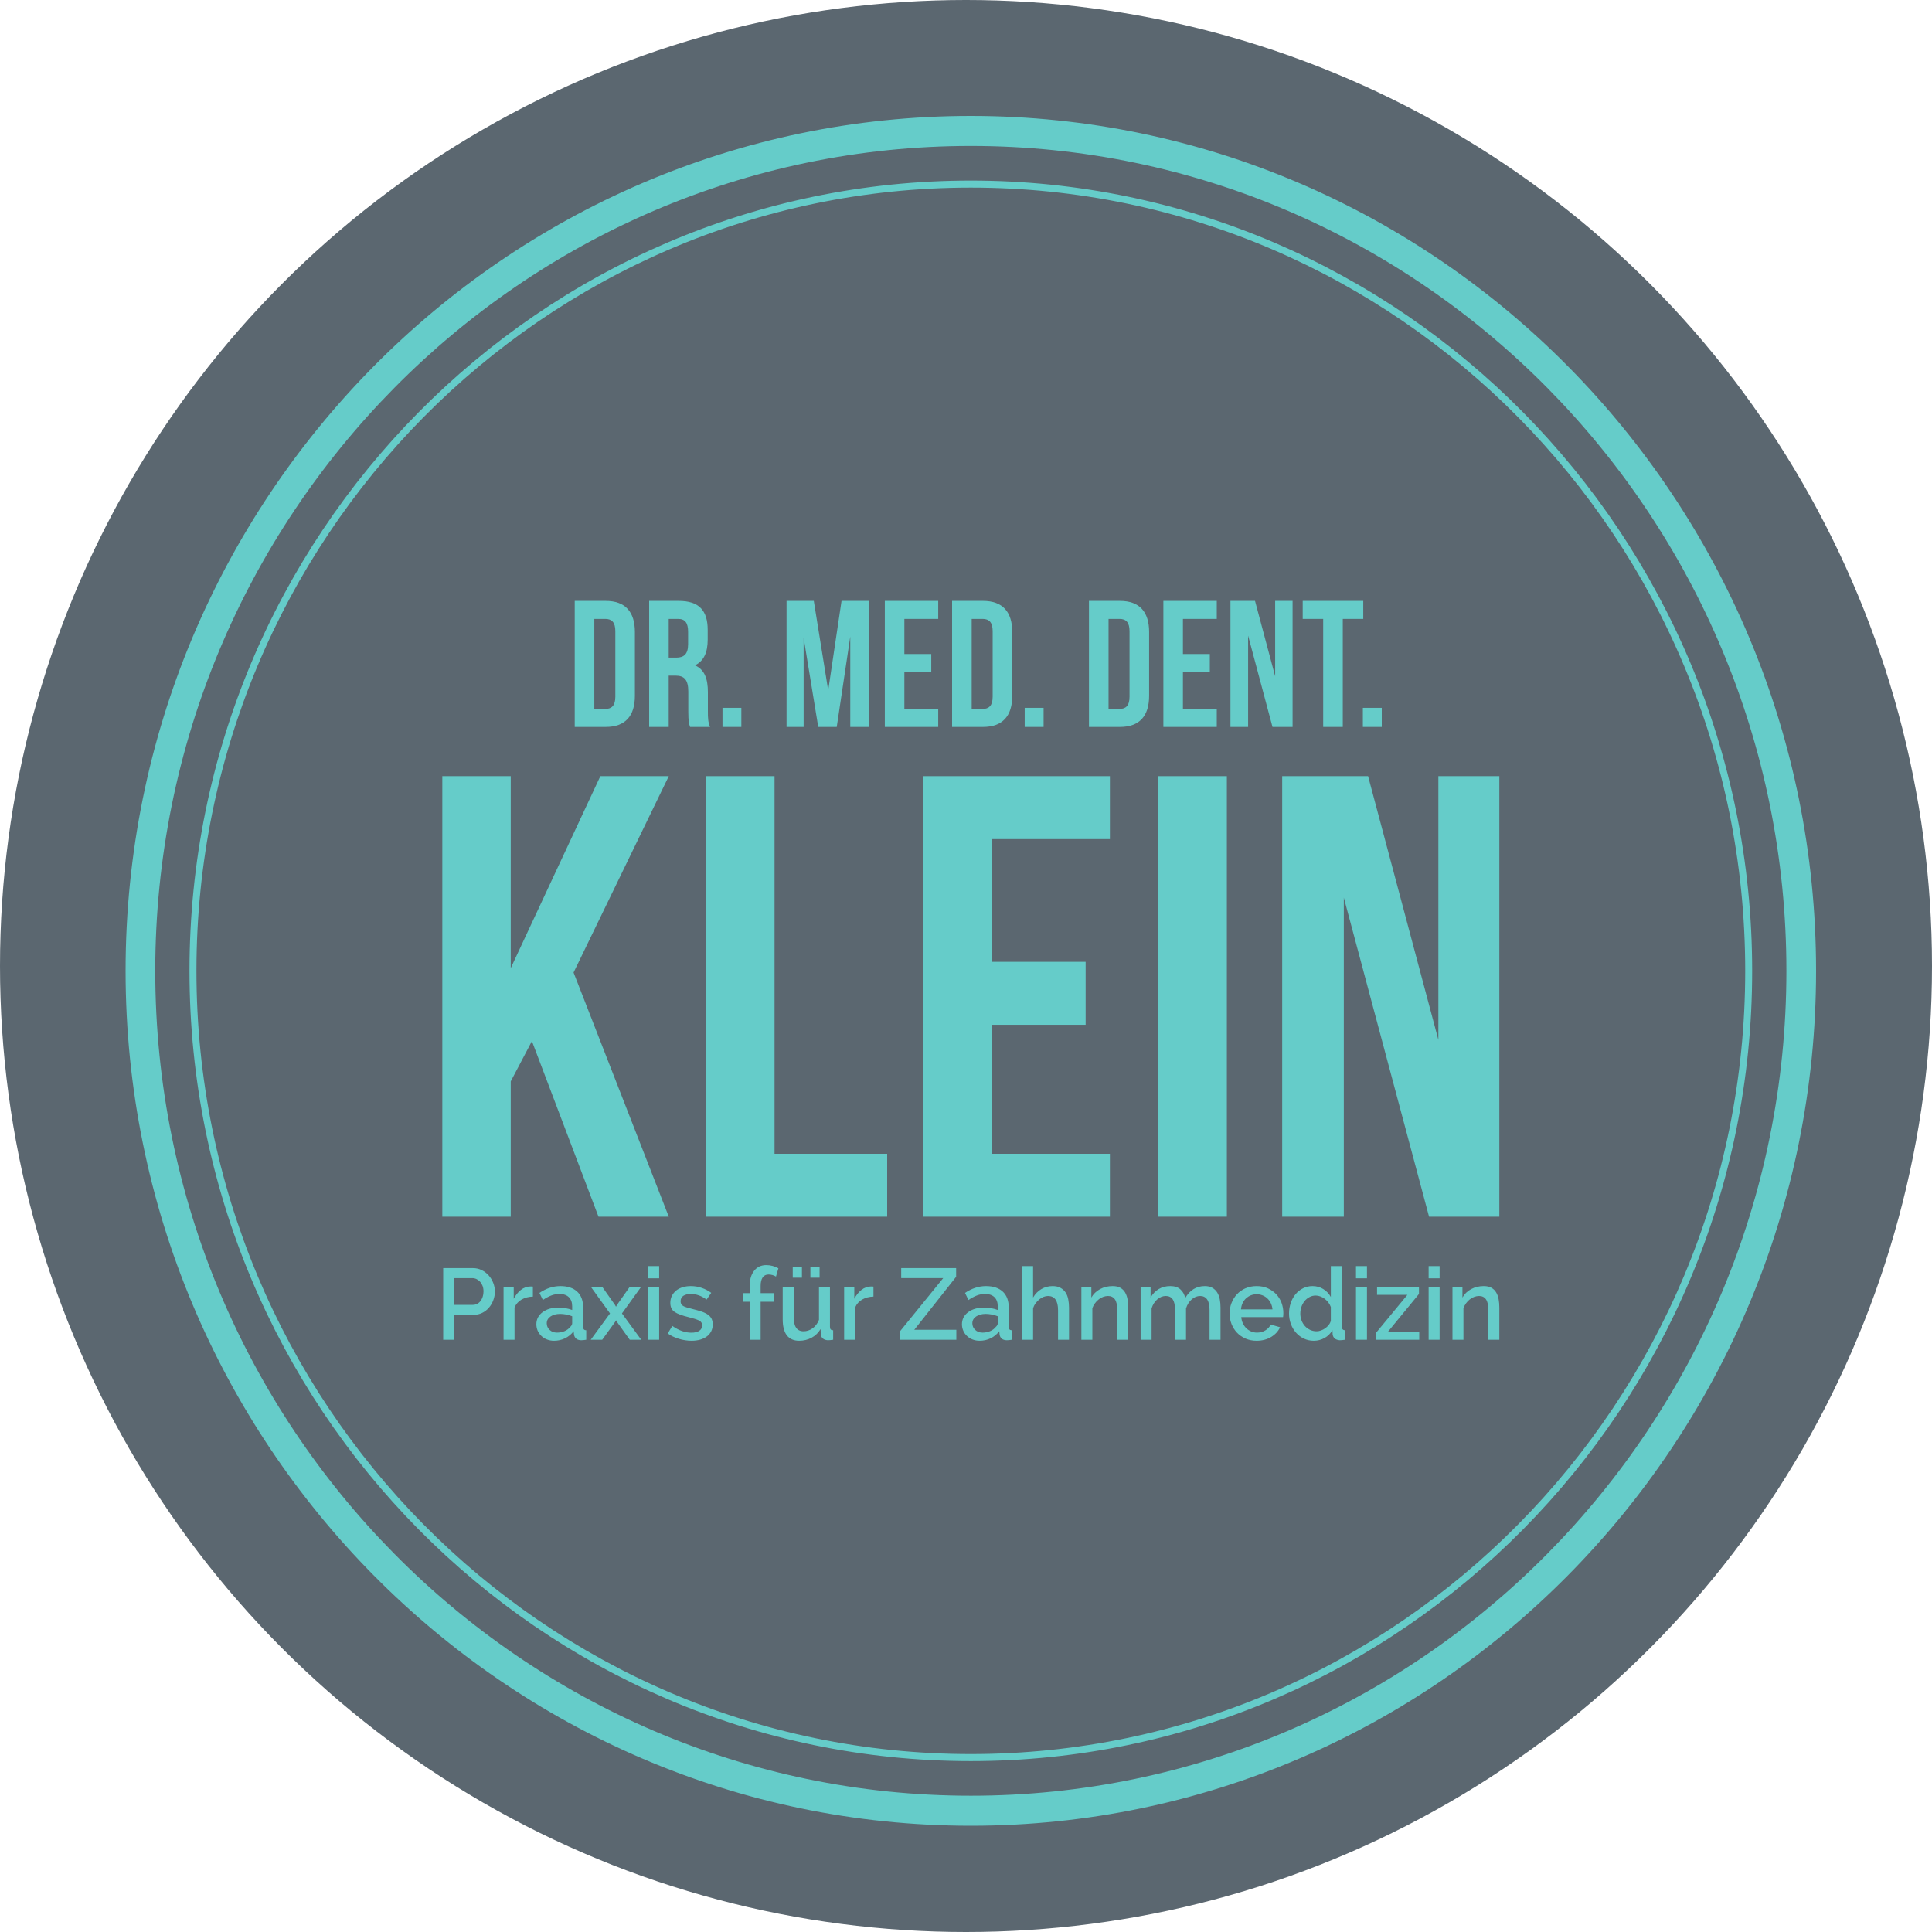
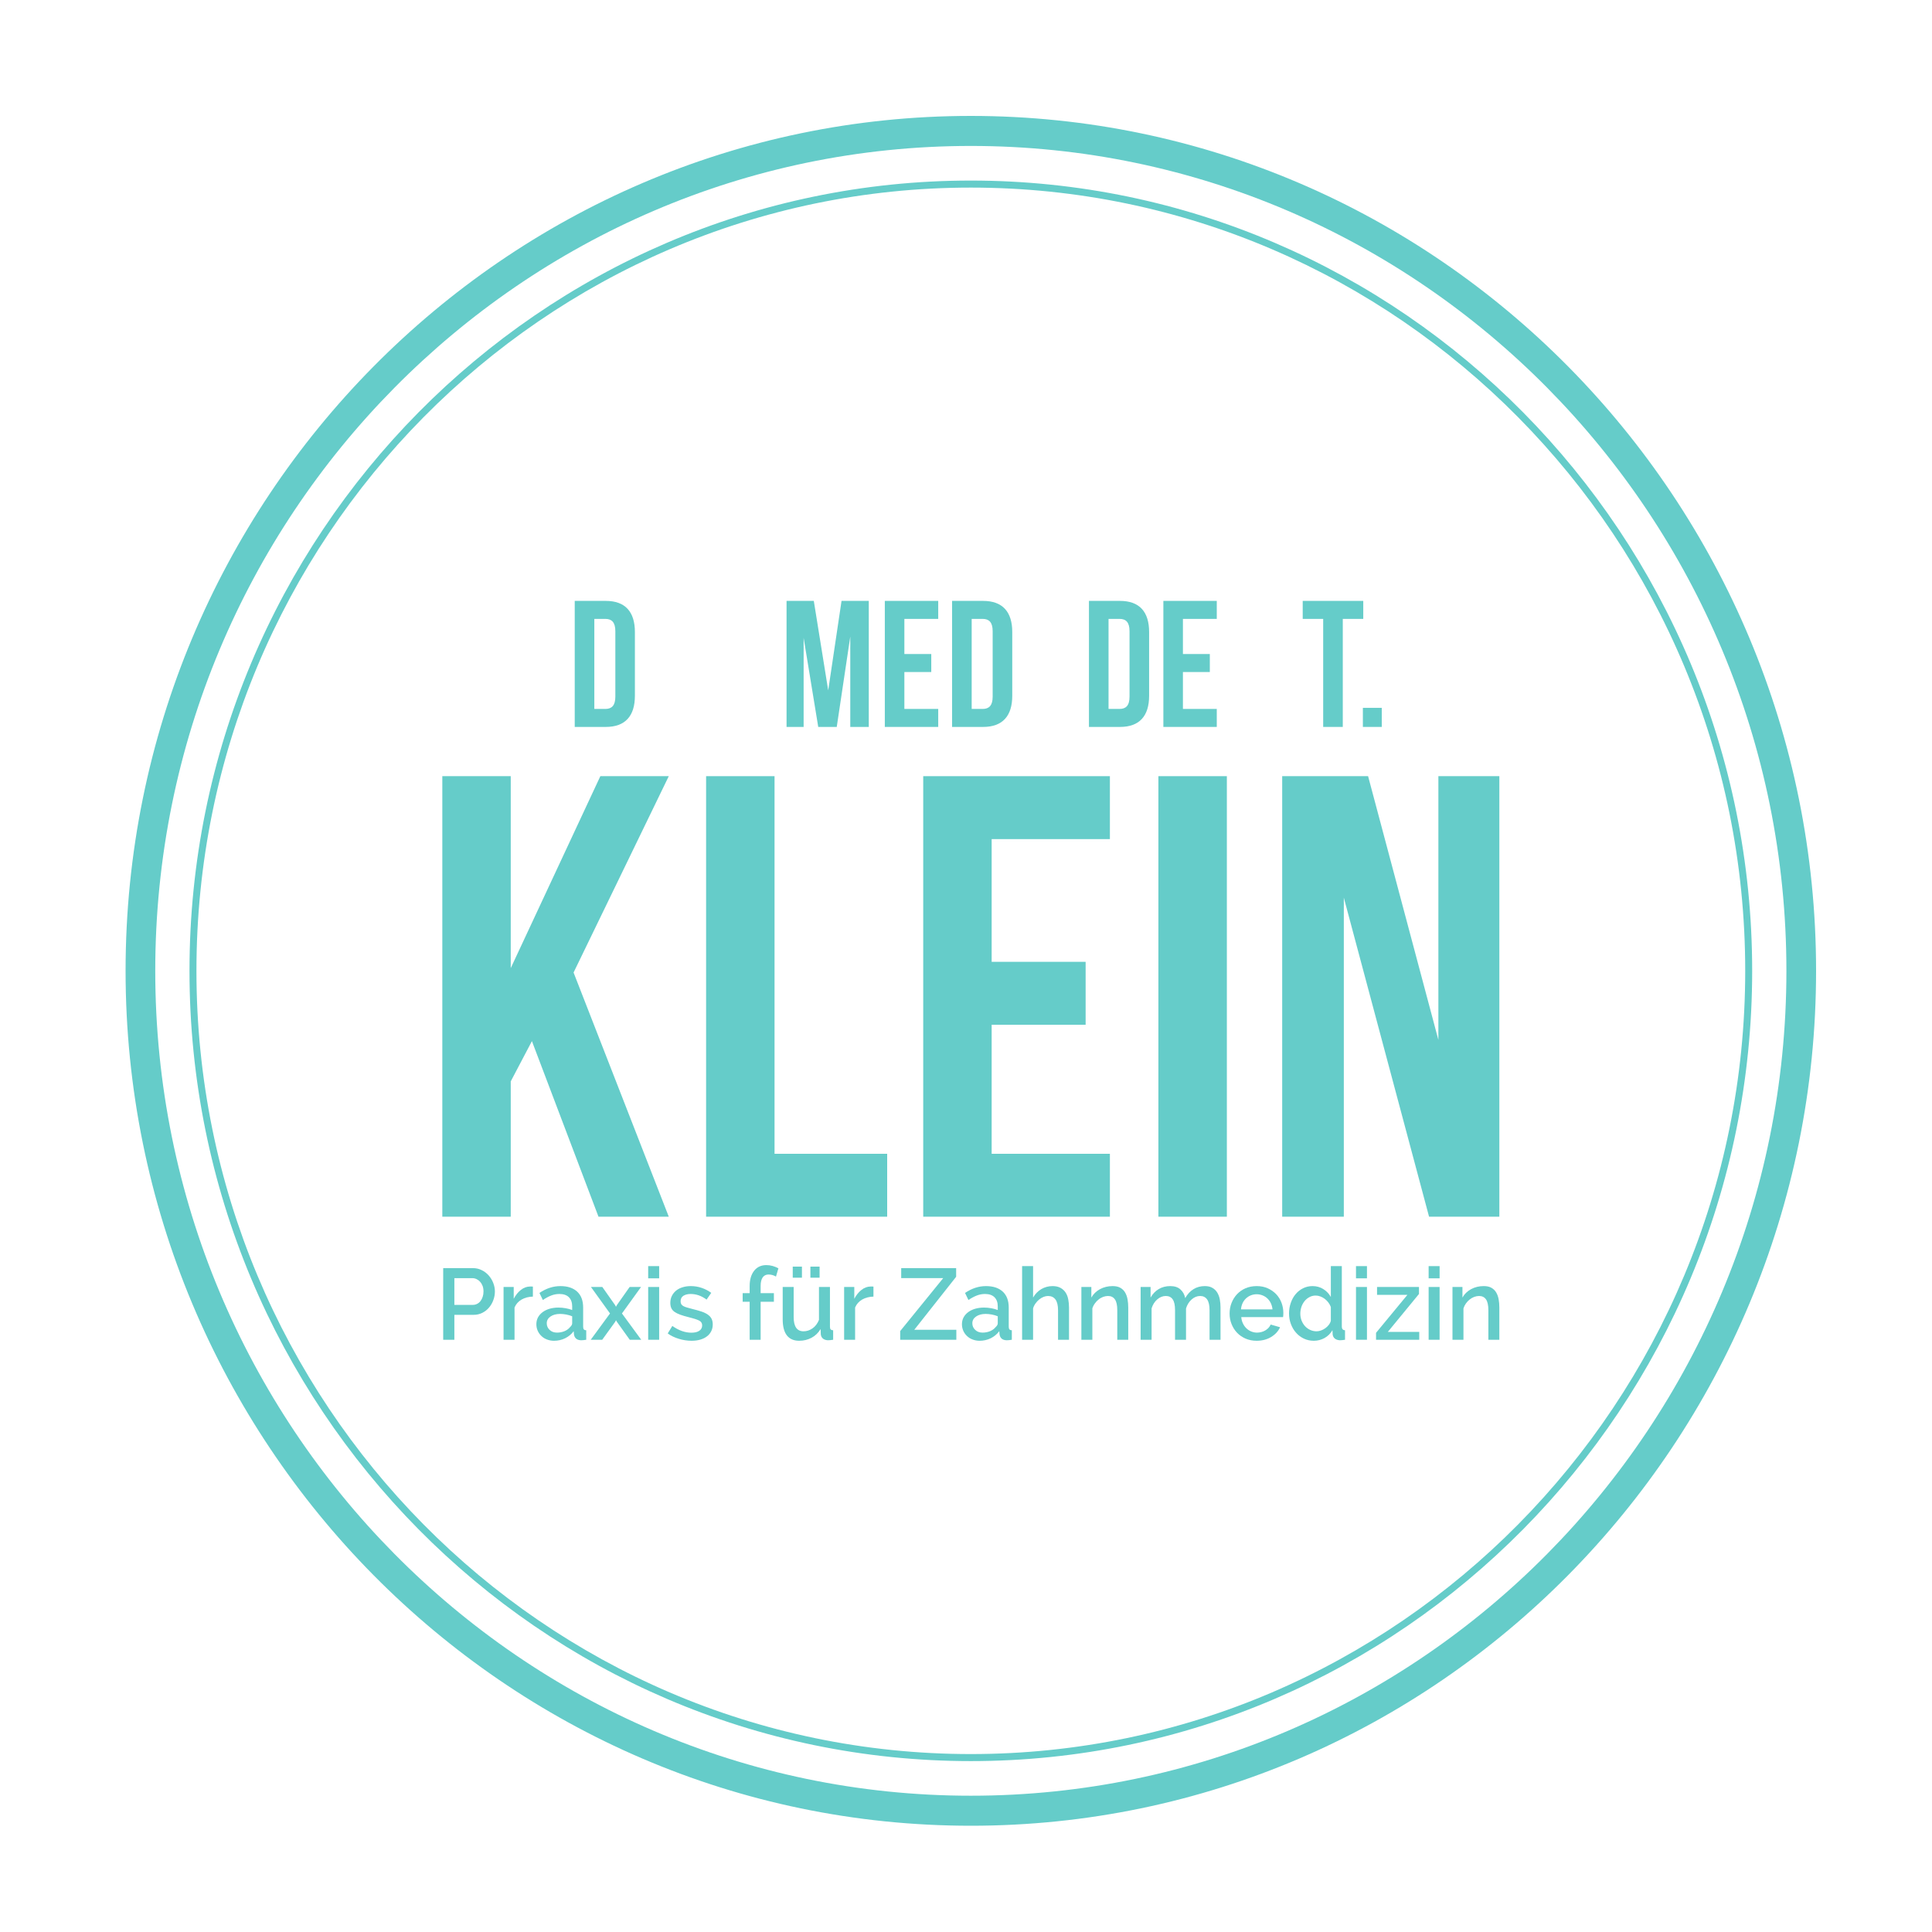
<svg xmlns="http://www.w3.org/2000/svg" version="1.1" id="Ebene_1" x="0px" y="0px" width="500px" height="500px" viewBox="0 0 500 500" enable-background="new 0 0 500 500" xml:space="preserve">
-   <circle fill-rule="evenodd" clip-rule="evenodd" fill="#5B6770" cx="250" cy="250" r="250" />
  <g>
    <g>
      <path fill-rule="evenodd" clip-rule="evenodd" fill="#65CCC9" d="M251.25,37.77c-116.39,0-211.07,95.76-211.07,213.48    s94.68,213.48,211.07,213.48c116.38,0,211.07-95.76,211.07-213.48S367.63,37.77,251.25,37.77z M251.25,472.5    c-120.62,0-218.75-99.25-218.75-221.25S130.63,30,251.25,30S470,129.25,470,251.25S371.87,472.5,251.25,472.5z" />
    </g>
    <g>
      <path fill-rule="evenodd" clip-rule="evenodd" fill="#65CCC9" d="M251.25,48.55c-110.51,0-200.41,90.93-200.41,202.7    s89.9,202.7,200.41,202.7s200.41-90.93,200.41-202.7S361.76,48.55,251.25,48.55z M251.25,455.77    c-111.5,0-202.21-91.75-202.21-204.52S139.75,46.73,251.25,46.73s202.21,91.75,202.21,204.52S362.75,455.77,251.25,455.77z" />
    </g>
  </g>
  <g>
    <g>
      <g>
        <polygon fill-rule="evenodd" clip-rule="evenodd" fill="#65CCC9" points="137.66,269.44 132.18,279.86 132.18,314.88      114.47,314.88 114.47,200.87 132.18,200.87 132.18,250.55 155.37,200.87 173.08,200.87 148.44,251.69 173.08,314.88      154.89,314.88    " />
        <polygon fill-rule="evenodd" clip-rule="evenodd" fill="#65CCC9" points="182.74,200.87 200.45,200.87 200.45,298.6 229.6,298.6      229.6,314.88 182.74,314.88    " />
        <polygon fill-rule="evenodd" clip-rule="evenodd" fill="#65CCC9" points="256.64,248.92 280.96,248.92 280.96,265.21      256.64,265.21 256.64,298.6 287.24,298.6 287.24,314.88 238.93,314.88 238.93,200.87 287.24,200.87 287.24,217.16 256.64,217.16         " />
        <rect x="299.79" y="200.87" fill-rule="evenodd" clip-rule="evenodd" fill="#65CCC9" width="17.72" height="114.01" />
        <polygon fill-rule="evenodd" clip-rule="evenodd" fill="#65CCC9" points="347.78,232.31 347.78,314.88 331.83,314.88      331.83,200.87 354.06,200.87 372.25,269.12 372.25,200.87 388.03,200.87 388.03,314.88 369.84,314.88    " />
      </g>
      <g>
        <path fill-rule="evenodd" clip-rule="evenodd" fill="#65CCC9" d="M117.59,337.7h4.78c0.41,0,0.79-0.09,1.12-0.27     c0.34-0.17,0.63-0.41,0.87-0.73c0.24-0.31,0.43-0.68,0.56-1.1c0.14-0.41,0.21-0.87,0.21-1.38c0-0.52-0.08-0.99-0.23-1.41     c-0.16-0.41-0.37-0.78-0.65-1.08c-0.27-0.31-0.59-0.54-0.94-0.71c-0.35-0.16-0.72-0.24-1.1-0.24h-4.62V337.7z M114.7,346.73     v-18.54h7.7c0.82,0,1.58,0.17,2.28,0.53c0.7,0.34,1.29,0.8,1.79,1.36c0.5,0.57,0.9,1.21,1.18,1.94c0.28,0.72,0.43,1.45,0.43,2.2     c0,0.79-0.14,1.54-0.41,2.26c-0.26,0.72-0.64,1.37-1.12,1.93c-0.48,0.57-1.06,1.02-1.74,1.36s-1.43,0.51-2.26,0.51h-4.96v6.45     H114.7z" />
        <path fill-rule="evenodd" clip-rule="evenodd" fill="#65CCC9" d="M137.91,335.56c-1.1,0.03-2.07,0.28-2.92,0.76     c-0.84,0.48-1.45,1.17-1.83,2.06v8.35h-2.84v-13.66h2.63v3.06c0.49-0.94,1.1-1.71,1.85-2.3s1.55-0.88,2.39-0.88h0.42     c0.12,0,0.21,0,0.3,0.02V335.56z" />
        <path fill-rule="evenodd" clip-rule="evenodd" fill="#65CCC9" d="M144.16,344.88c0.68,0,1.34-0.13,1.95-0.38     c0.61-0.26,1.08-0.61,1.43-1.06c0.36-0.31,0.54-0.65,0.54-0.99v-1.8c-0.48-0.2-0.99-0.34-1.53-0.45     c-0.55-0.1-1.07-0.16-1.59-0.16c-1.02,0-1.85,0.23-2.49,0.67c-0.65,0.45-0.97,1.03-0.97,1.76c0,0.68,0.25,1.25,0.75,1.71     C142.74,344.65,143.38,344.88,144.16,344.88z M143.38,346.99c-0.65,0-1.26-0.11-1.82-0.33c-0.56-0.21-1.04-0.51-1.44-0.9     c-0.41-0.38-0.72-0.83-0.96-1.35c-0.23-0.53-0.35-1.09-0.35-1.7c0-0.65,0.14-1.23,0.41-1.75c0.28-0.52,0.67-0.97,1.18-1.36     c0.51-0.38,1.11-0.68,1.81-0.89c0.7-0.2,1.47-0.31,2.31-0.31c0.64,0,1.26,0.06,1.88,0.17c0.62,0.11,1.18,0.26,1.68,0.46v-0.94     c0-1.01-0.28-1.8-0.85-2.37c-0.57-0.56-1.39-0.84-2.45-0.84c-0.73,0-1.44,0.13-2.13,0.4c-0.7,0.27-1.42,0.66-2.16,1.16     l-0.88-1.83c1.74-1.18,3.55-1.77,5.43-1.77c1.85,0,3.3,0.48,4.33,1.43c1.04,0.96,1.55,2.34,1.55,4.13v4.94     c0,0.33,0.06,0.56,0.18,0.7s0.33,0.22,0.62,0.23v2.46c-0.27,0.05-0.53,0.08-0.76,0.1s-0.44,0.03-0.63,0.03     c-0.55-0.03-0.97-0.18-1.25-0.44c-0.29-0.26-0.46-0.61-0.53-1.05l-0.08-0.86c-0.6,0.8-1.35,1.41-2.23,1.84     C145.35,346.78,144.4,346.99,143.38,346.99z" />
        <polygon fill-rule="evenodd" clip-rule="evenodd" fill="#65CCC9" points="155.88,333.07 159.18,337.75 159.42,338.19      159.65,337.75 162.95,333.07 165.9,333.07 160.96,339.92 165.95,346.73 162.98,346.73 159.65,342.08 159.42,341.67      159.21,342.08 155.85,346.73 152.88,346.73 157.87,339.92 152.94,333.07    " />
        <path fill-rule="evenodd" clip-rule="evenodd" fill="#65CCC9" d="M167.75,346.73v-13.66h2.84v13.66H167.75z M167.75,330.83v-3.16     h2.84v3.16H167.75z" />
        <path fill-rule="evenodd" clip-rule="evenodd" fill="#65CCC9" d="M178.98,346.99c-0.55,0-1.1-0.04-1.66-0.13     c-0.56-0.08-1.11-0.21-1.65-0.38c-0.54-0.16-1.06-0.36-1.55-0.6c-0.49-0.23-0.93-0.5-1.31-0.79l1.19-1.94     c1.65,1.17,3.3,1.75,4.93,1.75c0.86,0,1.54-0.16,2.04-0.49s0.75-0.8,0.75-1.41c0-0.58-0.28-1-0.84-1.27s-1.45-0.55-2.67-0.85     c-0.84-0.21-1.57-0.42-2.17-0.64c-0.6-0.22-1.09-0.46-1.47-0.73c-0.38-0.27-0.66-0.59-0.83-0.97c-0.17-0.37-0.26-0.82-0.26-1.34     c0-0.7,0.14-1.32,0.42-1.86c0.27-0.53,0.65-0.99,1.12-1.37c0.48-0.37,1.03-0.65,1.68-0.84c0.65-0.2,1.34-0.29,2.08-0.29     c0.98,0,1.92,0.15,2.84,0.47c0.91,0.31,1.73,0.74,2.45,1.28l-1.21,1.75c-1.29-0.98-2.67-1.46-4.13-1.46     c-0.73,0-1.34,0.15-1.84,0.45c-0.5,0.31-0.75,0.79-0.75,1.45c0,0.28,0.06,0.51,0.16,0.71c0.1,0.19,0.27,0.35,0.5,0.49     s0.54,0.27,0.92,0.38c0.38,0.11,0.84,0.24,1.39,0.38c0.93,0.23,1.73,0.45,2.41,0.68c0.67,0.22,1.22,0.49,1.66,0.8     c0.44,0.3,0.76,0.66,0.97,1.07c0.2,0.4,0.31,0.9,0.31,1.47c0,0.65-0.13,1.23-0.39,1.75c-0.26,0.52-0.62,0.97-1.1,1.33     c-0.47,0.37-1.05,0.65-1.72,0.85C180.56,346.89,179.81,346.99,178.98,346.99z" />
        <path fill-rule="evenodd" clip-rule="evenodd" fill="#65CCC9" d="M194.01,346.73v-9.84h-1.81v-2.22h1.81v-1.81     c0-1.69,0.39-3.01,1.16-3.99c0.78-0.98,1.83-1.46,3.15-1.46c0.55,0,1.09,0.07,1.63,0.22c0.53,0.15,1.03,0.35,1.5,0.61l-0.63,2.14     c-0.23-0.15-0.53-0.28-0.88-0.39c-0.36-0.1-0.7-0.15-1.03-0.15c-0.67,0-1.18,0.25-1.53,0.75c-0.35,0.51-0.53,1.24-0.53,2.19v1.89     h3.43v2.22h-3.43v9.84H194.01z" />
        <path fill-rule="evenodd" clip-rule="evenodd" fill="#65CCC9" d="M209.73,330.67v-2.87h2.38v2.87H209.73z M205.16,330.67v-2.87     h2.38v2.87H205.16z M206.82,346.99c-1.4,0-2.46-0.47-3.18-1.39c-0.72-0.94-1.08-2.32-1.08-4.17v-8.36h2.84v7.79     c0,2.45,0.85,3.68,2.55,3.68c0.83,0,1.6-0.25,2.33-0.76c0.72-0.5,1.28-1.24,1.67-2.2v-8.51h2.84v10.27c0,0.33,0.06,0.56,0.18,0.7     c0.12,0.14,0.34,0.22,0.65,0.23v2.46c-0.31,0.05-0.58,0.08-0.8,0.1c-0.22,0.02-0.42,0.03-0.6,0.03c-1.06-0.08-1.66-0.58-1.8-1.49     l-0.05-1.41c-0.61,1-1.39,1.75-2.35,2.26C209.05,346.73,207.99,346.99,206.82,346.99z" />
        <path fill-rule="evenodd" clip-rule="evenodd" fill="#65CCC9" d="M226.05,335.56c-1.1,0.03-2.07,0.28-2.92,0.76     c-0.84,0.48-1.45,1.17-1.83,2.06v8.35h-2.84v-13.66h2.63v3.06c0.49-0.94,1.1-1.71,1.85-2.3s1.55-0.88,2.39-0.88h0.43     c0.11,0,0.2,0,0.29,0.02V335.56z" />
        <polygon fill-rule="evenodd" clip-rule="evenodd" fill="#65CCC9" points="232.97,344.48 244.1,330.78 233.23,330.78      233.23,328.19 247.45,328.19 247.45,330.43 236.61,344.15 247.5,344.15 247.5,346.73 232.97,346.73    " />
        <path fill-rule="evenodd" clip-rule="evenodd" fill="#65CCC9" d="M254.3,344.88c0.68,0,1.34-0.13,1.95-0.38     c0.6-0.26,1.08-0.61,1.43-1.06c0.36-0.31,0.54-0.65,0.54-0.99v-1.8c-0.48-0.2-0.99-0.34-1.54-0.45c-0.54-0.1-1.07-0.16-1.58-0.16     c-1.02,0-1.85,0.23-2.49,0.67c-0.65,0.45-0.97,1.03-0.97,1.76c0,0.68,0.25,1.25,0.75,1.71     C252.88,344.65,253.52,344.88,254.3,344.88z M253.52,346.99c-0.65,0-1.26-0.11-1.82-0.33c-0.56-0.21-1.04-0.51-1.44-0.9     c-0.41-0.38-0.73-0.83-0.96-1.35c-0.23-0.53-0.35-1.09-0.35-1.7c0-0.65,0.14-1.23,0.41-1.75c0.28-0.52,0.67-0.97,1.18-1.36     c0.51-0.38,1.11-0.68,1.81-0.89c0.69-0.2,1.46-0.31,2.31-0.31c0.64,0,1.26,0.06,1.88,0.17c0.62,0.11,1.18,0.26,1.68,0.46v-0.94     c0-1.01-0.28-1.8-0.85-2.37c-0.57-0.56-1.39-0.84-2.45-0.84c-0.73,0-1.44,0.13-2.13,0.4c-0.7,0.27-1.42,0.66-2.16,1.16     l-0.88-1.83c1.74-1.18,3.55-1.77,5.42-1.77c1.86,0,3.31,0.48,4.34,1.43c1.04,0.96,1.55,2.34,1.55,4.13v4.94     c0,0.33,0.06,0.56,0.18,0.7c0.12,0.14,0.33,0.22,0.62,0.23v2.46c-0.27,0.05-0.53,0.08-0.76,0.1s-0.45,0.03-0.63,0.03     c-0.56-0.03-0.97-0.18-1.26-0.44c-0.28-0.26-0.46-0.61-0.52-1.05l-0.08-0.86c-0.6,0.8-1.35,1.41-2.23,1.84     C255.49,346.78,254.54,346.99,253.52,346.99z" />
        <path fill-rule="evenodd" clip-rule="evenodd" fill="#65CCC9" d="M276.66,346.73h-2.84v-7.65c0-1.25-0.23-2.18-0.67-2.78     c-0.45-0.6-1.09-0.9-1.92-0.9c-0.37,0-0.76,0.08-1.15,0.23c-0.4,0.16-0.78,0.38-1.13,0.67c-0.35,0.28-0.67,0.62-0.95,1.02     c-0.29,0.39-0.5,0.82-0.64,1.29v8.12h-2.84v-19.06h2.84v8.14c0.54-0.93,1.25-1.67,2.13-2.19c0.89-0.52,1.86-0.78,2.91-0.78     c0.82,0,1.51,0.15,2.06,0.46c0.55,0.3,0.99,0.71,1.32,1.21c0.33,0.51,0.55,1.09,0.68,1.76s0.2,1.38,0.2,2.13V346.73z" />
        <path fill-rule="evenodd" clip-rule="evenodd" fill="#65CCC9" d="M291.99,346.73h-2.84v-7.65c0-1.29-0.2-2.23-0.62-2.81     c-0.41-0.58-1-0.87-1.78-0.87c-0.41,0-0.83,0.08-1.25,0.23c-0.42,0.16-0.82,0.38-1.17,0.67c-0.37,0.28-0.69,0.62-0.97,1.02     c-0.29,0.39-0.51,0.82-0.66,1.29v8.12h-2.84v-13.66h2.58v2.74c0.52-0.92,1.27-1.65,2.24-2.18c0.99-0.53,2.07-0.79,3.26-0.79     c0.81,0,1.48,0.14,2,0.44c0.53,0.3,0.94,0.7,1.24,1.22c0.3,0.51,0.51,1.1,0.63,1.77s0.18,1.38,0.18,2.13V346.73z" />
        <path fill-rule="evenodd" clip-rule="evenodd" fill="#65CCC9" d="M315.87,346.73h-2.84v-7.65c0-1.27-0.21-2.2-0.63-2.79     s-1.02-0.89-1.79-0.89c-0.81,0-1.55,0.3-2.22,0.9c-0.68,0.6-1.16,1.38-1.45,2.33v8.1h-2.84v-7.65c0-1.29-0.2-2.23-0.61-2.81     c-0.4-0.58-1-0.87-1.79-0.87s-1.53,0.3-2.21,0.89c-0.68,0.59-1.16,1.36-1.46,2.32v8.12h-2.84v-13.66h2.58v2.74     c0.54-0.95,1.24-1.69,2.11-2.2c0.87-0.52,1.86-0.77,2.98-0.77c1.14,0,2.02,0.29,2.66,0.89c0.64,0.59,1.04,1.33,1.21,2.22     c0.57-1.01,1.29-1.79,2.15-2.32c0.86-0.53,1.83-0.79,2.92-0.79c0.79,0,1.44,0.15,1.97,0.46c0.52,0.3,0.94,0.71,1.25,1.21     c0.31,0.51,0.53,1.09,0.66,1.76c0.13,0.67,0.19,1.38,0.19,2.13V346.73z" />
        <path fill-rule="evenodd" clip-rule="evenodd" fill="#65CCC9" d="M329.32,338.87c-0.05-0.57-0.2-1.11-0.43-1.6     c-0.23-0.48-0.53-0.89-0.89-1.23s-0.78-0.61-1.26-0.8c-0.48-0.19-0.99-0.29-1.53-0.29c-0.53,0-1.03,0.1-1.51,0.29     c-0.47,0.19-0.89,0.46-1.25,0.8c-0.36,0.34-0.65,0.75-0.88,1.23c-0.22,0.49-0.36,1.03-0.41,1.6H329.32z M325.21,346.99     c-1.05,0-2-0.19-2.86-0.56c-0.86-0.38-1.6-0.88-2.21-1.53c-0.61-0.64-1.08-1.39-1.42-2.25c-0.34-0.85-0.5-1.75-0.5-2.71     s0.16-1.87,0.5-2.73c0.34-0.86,0.81-1.62,1.42-2.27c0.61-0.65,1.35-1.17,2.21-1.54s1.82-0.56,2.89-0.56c1.05,0,2,0.19,2.85,0.57     c0.86,0.39,1.58,0.9,2.19,1.53c0.6,0.64,1.06,1.38,1.38,2.22c0.31,0.85,0.47,1.73,0.47,2.65c0,0.21-0.01,0.41-0.02,0.59     c-0.02,0.18-0.04,0.33-0.05,0.46h-10.82c0.05,0.6,0.19,1.15,0.43,1.64c0.23,0.49,0.53,0.91,0.9,1.27     c0.37,0.35,0.79,0.63,1.26,0.82c0.48,0.19,0.97,0.29,1.49,0.29c0.38,0,0.75-0.05,1.12-0.15c0.37-0.09,0.71-0.23,1.02-0.42     c0.31-0.18,0.58-0.4,0.83-0.66c0.24-0.26,0.43-0.55,0.56-0.86l2.43,0.7c-0.46,1.03-1.24,1.87-2.31,2.52     C327.9,346.66,326.64,346.99,325.21,346.99z" />
        <path fill-rule="evenodd" clip-rule="evenodd" fill="#65CCC9" d="M340.73,344.54c0.36,0,0.74-0.07,1.14-0.21     c0.39-0.14,0.76-0.33,1.11-0.58c0.34-0.24,0.64-0.53,0.9-0.86c0.26-0.33,0.44-0.69,0.54-1.07v-3.57     c-0.15-0.42-0.37-0.81-0.64-1.17c-0.28-0.36-0.59-0.67-0.94-0.94c-0.36-0.27-0.73-0.48-1.13-0.62c-0.4-0.15-0.79-0.23-1.19-0.23     c-0.6,0-1.15,0.13-1.63,0.4c-0.5,0.26-0.92,0.6-1.27,1.04s-0.63,0.94-0.82,1.5c-0.18,0.57-0.28,1.15-0.28,1.74     c0,0.62,0.11,1.22,0.32,1.77c0.22,0.56,0.51,1.04,0.88,1.45c0.37,0.41,0.82,0.74,1.33,0.98     C339.57,344.41,340.13,344.54,340.73,344.54z M340.01,346.99c-0.93,0-1.79-0.19-2.57-0.56c-0.79-0.38-1.46-0.88-2.03-1.53     c-0.57-0.64-1.01-1.39-1.33-2.25c-0.32-0.85-0.48-1.76-0.48-2.73c0-0.98,0.16-1.9,0.46-2.76c0.3-0.86,0.71-1.61,1.25-2.24     c0.53-0.64,1.18-1.15,1.92-1.52c0.75-0.37,1.56-0.56,2.44-0.56c1.05,0,1.99,0.26,2.81,0.78c0.83,0.52,1.48,1.2,1.94,2.04v-7.99     h2.84v15.67c0,0.59,0.28,0.9,0.83,0.93v2.46c-0.3,0.05-0.55,0.08-0.78,0.1c-0.22,0.02-0.43,0.03-0.62,0.03     c-1.06-0.1-1.67-0.6-1.8-1.49l-0.05-1.12c-0.52,0.89-1.21,1.56-2.07,2.04C341.91,346.76,340.99,346.99,340.01,346.99z" />
        <path fill-rule="evenodd" clip-rule="evenodd" fill="#65CCC9" d="M350.93,346.73v-13.66h2.84v13.66H350.93z M350.93,330.83v-3.16     h2.84v3.16H350.93z" />
        <polygon fill-rule="evenodd" clip-rule="evenodd" fill="#65CCC9" points="356.12,344.93 364.23,335.11 356.38,335.11      356.38,333.07 367.23,333.07 367.23,334.88 359.17,344.69 367.3,344.69 367.3,346.73 356.12,346.73    " />
        <path fill-rule="evenodd" clip-rule="evenodd" fill="#65CCC9" d="M369.73,346.73v-13.66h2.84v13.66H369.73z M369.73,330.83v-3.16     h2.84v3.16H369.73z" />
        <path fill-rule="evenodd" clip-rule="evenodd" fill="#65CCC9" d="M388.03,346.73h-2.84v-7.65c0-1.29-0.21-2.23-0.62-2.81     c-0.41-0.58-1.01-0.87-1.78-0.87c-0.41,0-0.83,0.08-1.25,0.23c-0.42,0.16-0.82,0.38-1.18,0.67c-0.36,0.28-0.68,0.62-0.97,1.02     c-0.28,0.39-0.5,0.82-0.65,1.29v8.12h-2.84v-13.66h2.58v2.74c0.51-0.92,1.26-1.65,2.24-2.18c0.98-0.53,2.07-0.79,3.26-0.79     c0.81,0,1.48,0.14,2,0.44c0.52,0.3,0.94,0.7,1.24,1.22c0.3,0.51,0.51,1.1,0.63,1.77s0.18,1.38,0.18,2.13V346.73z" />
      </g>
    </g>
    <g>
      <path fill-rule="evenodd" clip-rule="evenodd" fill="#65CCC9" d="M153.81,160.17v23.3h2.86c1.61,0,2.58-0.84,2.58-3.17v-16.96    c0-2.33-0.97-3.17-2.58-3.17H153.81z M148.74,155.51h8.02c5.07,0,7.55,2.84,7.55,8.06v16.5c0,5.21-2.48,8.06-7.55,8.06h-8.02    V155.51z" />
-       <path fill-rule="evenodd" clip-rule="evenodd" fill="#65CCC9" d="M173.06,160.17v10.02h1.98c1.89,0,3.04-0.84,3.04-3.45v-3.22    c0-2.33-0.78-3.35-2.57-3.35H173.06z M178.59,188.13c-0.27-0.84-0.46-1.36-0.46-4.01v-5.13c0-3.03-1.01-4.14-3.32-4.14h-1.75    v13.28H168v-32.62h7.64c5.26,0,7.51,2.47,7.51,7.5v2.56c0,3.36-1.06,5.55-3.31,6.62c2.53,1.07,3.36,3.54,3.36,6.94v5.04    c0,1.58,0.04,2.74,0.55,3.96H178.59z" />
-       <rect x="186.98" y="183.19" fill-rule="evenodd" clip-rule="evenodd" fill="#65CCC9" width="4.88" height="4.94" />
      <polygon fill-rule="evenodd" clip-rule="evenodd" fill="#65CCC9" points="214.34,178.67 217.79,155.51 224.84,155.51     224.84,188.13 220.05,188.13 220.05,164.74 216.55,188.13 211.76,188.13 207.98,165.06 207.98,188.13 203.56,188.13     203.56,155.51 210.61,155.51   " />
      <polygon fill-rule="evenodd" clip-rule="evenodd" fill="#65CCC9" points="234.05,169.26 241.01,169.26 241.01,173.92     234.05,173.92 234.05,183.47 242.81,183.47 242.81,188.13 228.99,188.13 228.99,155.51 242.81,155.51 242.81,160.17     234.05,160.17   " />
      <path fill-rule="evenodd" clip-rule="evenodd" fill="#65CCC9" d="M251.47,160.17v23.3h2.85c1.61,0,2.58-0.84,2.58-3.17v-16.96    c0-2.33-0.97-3.17-2.58-3.17H251.47z M246.4,155.51h8.01c5.07,0,7.56,2.84,7.56,8.06v16.5c0,5.21-2.49,8.06-7.56,8.06h-8.01    V155.51z" />
-       <rect x="265.19" y="183.19" fill-rule="evenodd" clip-rule="evenodd" fill="#65CCC9" width="4.89" height="4.94" />
      <path fill-rule="evenodd" clip-rule="evenodd" fill="#65CCC9" d="M286.89,160.17v23.3h2.86c1.61,0,2.57-0.84,2.57-3.17v-16.96    c0-2.33-0.96-3.17-2.57-3.17H286.89z M281.82,155.51h8.02c5.07,0,7.55,2.84,7.55,8.06v16.5c0,5.21-2.48,8.06-7.55,8.06h-8.02    V155.51z" />
      <polygon fill-rule="evenodd" clip-rule="evenodd" fill="#65CCC9" points="306.14,169.26 313.1,169.26 313.1,173.92 306.14,173.92     306.14,183.47 314.9,183.47 314.9,188.13 301.08,188.13 301.08,155.51 314.9,155.51 314.9,160.17 306.14,160.17   " />
-       <polygon fill-rule="evenodd" clip-rule="evenodd" fill="#65CCC9" points="323.01,164.5 323.01,188.13 318.44,188.13     318.44,155.51 324.8,155.51 330.01,175.03 330.01,155.51 334.52,155.51 334.52,188.13 329.32,188.13   " />
      <polygon fill-rule="evenodd" clip-rule="evenodd" fill="#65CCC9" points="337.14,155.51 352.81,155.51 352.81,160.17     347.51,160.17 347.51,188.13 342.44,188.13 342.44,160.17 337.14,160.17   " />
      <rect x="352.71" y="183.19" fill-rule="evenodd" clip-rule="evenodd" fill="#65CCC9" width="4.89" height="4.94" />
    </g>
  </g>
</svg>